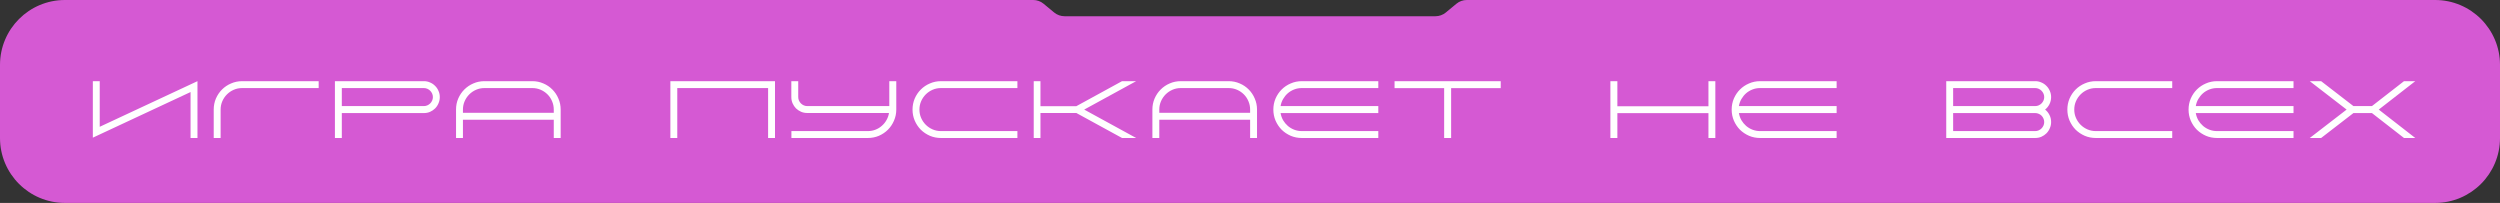
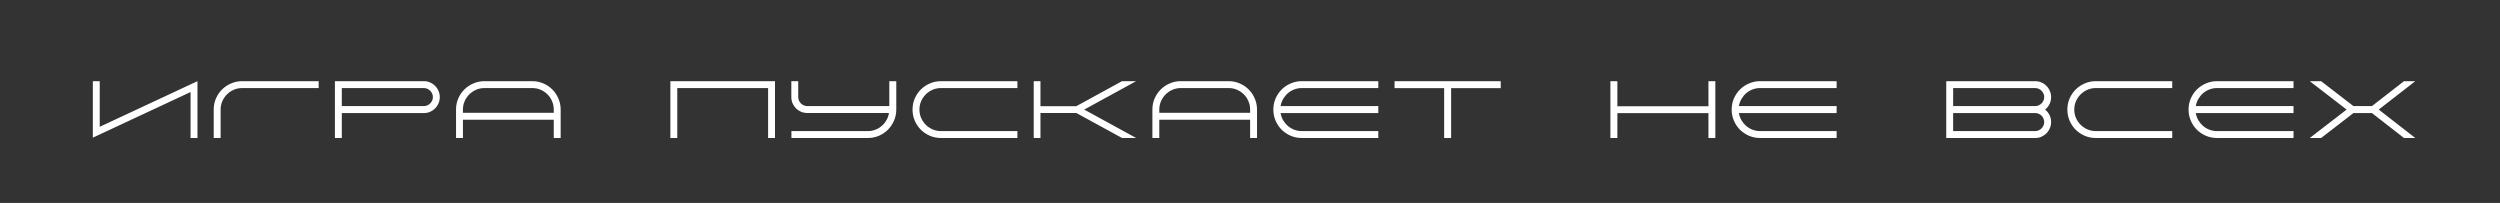
<svg xmlns="http://www.w3.org/2000/svg" width="308" height="25" viewBox="0 0 308 25" fill="none">
  <rect x="0" y="0" width="308" height="25" fill="#333333" stroke="none" />
-   <path fill-rule="evenodd" clip-rule="evenodd" d="M8 0C3.582 0 0 3.582 0 8V17C0 21.418 3.582 25 8 25H300C304.418 25 308 21.418 308 17V8C308 3.582 304.418 0 300 0H180.708C180.242 0 179.791 0.162 179.433 0.459L178.125 1.541C177.766 1.838 177.315 2 176.85 2H131.15C130.685 2 130.234 1.838 129.875 1.541L128.567 0.459C128.209 0.162 127.758 0 127.292 0H8Z" fill="#D559D3" />
  <path d="M12.287 10V15.62L24.328 10V17H23.477V11.34L11.438 16.96V10H12.287ZM29.83 10H39.26V10.85H29.83C29.463 10.85 29.12 10.92 28.8 11.06C28.48 11.2 28.2 11.39 27.96 11.63C27.72 11.87 27.53 12.15 27.39 12.47C27.25 12.79 27.18 13.133 27.18 13.5V17H26.33V13.5C26.33 13.02 26.42 12.567 26.6 12.14C26.787 11.713 27.037 11.343 27.35 11.03C27.67 10.71 28.043 10.46 28.47 10.28C28.897 10.093 29.35 10 29.83 10ZM42.112 17H41.262V10H52.222C52.495 10 52.748 10.053 52.982 10.16C53.222 10.26 53.428 10.4 53.602 10.58C53.782 10.753 53.922 10.96 54.022 11.2C54.128 11.433 54.182 11.687 54.182 11.96C54.182 12.233 54.128 12.49 54.022 12.73C53.922 12.97 53.782 13.18 53.602 13.36C53.428 13.533 53.222 13.673 52.982 13.78C52.748 13.88 52.495 13.93 52.222 13.93H42.112V17ZM42.112 13.07H52.222C52.375 13.07 52.518 13.04 52.652 12.98C52.785 12.92 52.902 12.84 53.002 12.74C53.102 12.64 53.182 12.523 53.242 12.39C53.302 12.257 53.332 12.113 53.332 11.96C53.332 11.807 53.302 11.663 53.242 11.53C53.182 11.397 53.102 11.28 53.002 11.18C52.902 11.08 52.785 11 52.652 10.94C52.518 10.88 52.375 10.85 52.222 10.85H42.112V13.07ZM65.584 10C66.064 10 66.517 10.093 66.944 10.28C67.37 10.46 67.74 10.71 68.054 11.03C68.367 11.343 68.614 11.713 68.794 12.14C68.98 12.56 69.074 13.01 69.074 13.49V17H68.224V14.75H57.034V17H56.184V13.49C56.184 13.01 56.274 12.56 56.454 12.14C56.64 11.713 56.89 11.343 57.204 11.03C57.524 10.71 57.894 10.46 58.314 10.28C58.74 10.093 59.194 10 59.674 10H65.584ZM57.034 13.9H68.224V13.49C68.224 13.13 68.154 12.79 68.014 12.47C67.88 12.15 67.694 11.87 67.454 11.63C67.214 11.39 66.934 11.2 66.614 11.06C66.294 10.92 65.95 10.85 65.584 10.85H59.674C59.314 10.85 58.974 10.92 58.654 11.06C58.334 11.2 58.054 11.39 57.814 11.63C57.574 11.87 57.384 12.15 57.244 12.47C57.104 12.79 57.034 13.13 57.034 13.49V13.9ZM95.48 10V17H94.63V10.85H83.44V17H82.59V10H95.48ZM109.562 10H110.422V13.5C110.422 13.98 110.329 14.433 110.142 14.86C109.962 15.287 109.712 15.66 109.392 15.98C109.079 16.293 108.709 16.543 108.282 16.73C107.856 16.91 107.402 17 106.922 17H97.502V16.15H106.922C107.249 16.15 107.559 16.093 107.852 15.98C108.146 15.867 108.406 15.71 108.632 15.51C108.866 15.31 109.059 15.073 109.212 14.8C109.372 14.527 109.476 14.233 109.522 13.92H99.452C99.186 13.92 98.932 13.87 98.692 13.77C98.452 13.663 98.242 13.523 98.062 13.35C97.889 13.17 97.749 12.96 97.642 12.72C97.542 12.48 97.492 12.227 97.492 11.96V10H98.342V11.96C98.342 12.113 98.372 12.257 98.432 12.39C98.492 12.523 98.572 12.64 98.672 12.74C98.772 12.84 98.889 12.92 99.022 12.98C99.156 13.04 99.299 13.07 99.452 13.07H109.562V10ZM115.924 10.85C115.557 10.85 115.214 10.92 114.894 11.06C114.574 11.2 114.294 11.39 114.054 11.63C113.814 11.87 113.624 12.15 113.484 12.47C113.344 12.79 113.274 13.133 113.274 13.5C113.274 13.867 113.344 14.21 113.484 14.53C113.624 14.85 113.814 15.13 114.054 15.37C114.294 15.61 114.574 15.8 114.894 15.94C115.214 16.08 115.557 16.15 115.924 16.15H125.344V17H115.924C115.444 17 114.99 16.91 114.564 16.73C114.137 16.543 113.764 16.293 113.444 15.98C113.13 15.66 112.88 15.287 112.694 14.86C112.514 14.433 112.424 13.98 112.424 13.5C112.424 13.02 112.514 12.567 112.694 12.14C112.88 11.713 113.13 11.343 113.444 11.03C113.764 10.71 114.137 10.46 114.564 10.28C114.99 10.093 115.444 10 115.924 10H125.344V10.85H115.924ZM139.975 10L133.575 13.5L139.975 17H138.235L132.605 13.92H128.185V17H127.355V10H128.185V13.08H132.605L138.235 10H139.975ZM151.375 10C151.855 10 152.308 10.093 152.735 10.28C153.161 10.46 153.531 10.71 153.845 11.03C154.158 11.343 154.405 11.713 154.585 12.14C154.771 12.56 154.865 13.01 154.865 13.49V17H154.015V14.75H142.825V17H141.975V13.49C141.975 13.01 142.065 12.56 142.245 12.14C142.431 11.713 142.681 11.343 142.995 11.03C143.315 10.71 143.685 10.46 144.105 10.28C144.531 10.093 144.985 10 145.465 10H151.375ZM142.825 13.9H154.015V13.49C154.015 13.13 153.945 12.79 153.805 12.47C153.671 12.15 153.485 11.87 153.245 11.63C153.005 11.39 152.725 11.2 152.405 11.06C152.085 10.92 151.741 10.85 151.375 10.85H145.465C145.105 10.85 144.765 10.92 144.445 11.06C144.125 11.2 143.845 11.39 143.605 11.63C143.365 11.87 143.175 12.15 143.035 12.47C142.895 12.79 142.825 13.13 142.825 13.49V13.9ZM160.377 17C159.897 17 159.444 16.91 159.017 16.73C158.59 16.543 158.217 16.293 157.897 15.98C157.584 15.66 157.334 15.287 157.147 14.86C156.967 14.433 156.877 13.98 156.877 13.5C156.877 13.02 156.967 12.567 157.147 12.14C157.334 11.713 157.584 11.343 157.897 11.03C158.217 10.71 158.59 10.46 159.017 10.28C159.444 10.093 159.897 10 160.377 10H169.807V10.85H160.377C160.05 10.85 159.74 10.907 159.447 11.02C159.154 11.133 158.89 11.29 158.657 11.49C158.43 11.69 158.237 11.927 158.077 12.2C157.924 12.467 157.82 12.757 157.767 13.07H169.807V13.93H157.767C157.82 14.243 157.924 14.537 158.077 14.81C158.237 15.077 158.43 15.31 158.657 15.51C158.89 15.71 159.154 15.867 159.447 15.98C159.74 16.093 160.05 16.15 160.377 16.15H169.807V17H160.377ZM184.889 10V10.86H178.779V17H177.919V10.86H171.809V10H184.889ZM211.33 10V17H210.48V13.94H199.26V17H198.4V10H199.26V13.09H210.48V10H211.33ZM216.842 17C216.362 17 215.908 16.91 215.482 16.73C215.055 16.543 214.682 16.293 214.362 15.98C214.048 15.66 213.798 15.287 213.612 14.86C213.432 14.433 213.342 13.98 213.342 13.5C213.342 13.02 213.432 12.567 213.612 12.14C213.798 11.713 214.048 11.343 214.362 11.03C214.682 10.71 215.055 10.46 215.482 10.28C215.908 10.093 216.362 10 216.842 10H226.272V10.85H216.842C216.515 10.85 216.205 10.907 215.912 11.02C215.618 11.133 215.355 11.29 215.122 11.49C214.895 11.69 214.702 11.927 214.542 12.2C214.388 12.467 214.285 12.757 214.232 13.07H226.272V13.93H214.232C214.285 14.243 214.388 14.537 214.542 14.81C214.702 15.077 214.895 15.31 215.122 15.51C215.355 15.71 215.618 15.867 215.912 15.98C216.205 16.093 216.515 16.15 216.842 16.15H226.272V17H216.842ZM250.737 17H239.777V10H250.737C251.011 10 251.264 10.053 251.497 10.16C251.737 10.26 251.944 10.4 252.117 10.58C252.297 10.753 252.437 10.96 252.537 11.2C252.644 11.433 252.697 11.687 252.697 11.96C252.697 12.273 252.631 12.563 252.497 12.83C252.364 13.097 252.184 13.32 251.957 13.5C252.184 13.68 252.364 13.903 252.497 14.17C252.631 14.43 252.697 14.72 252.697 15.04C252.697 15.307 252.644 15.56 252.537 15.8C252.437 16.04 252.297 16.25 252.117 16.43C251.944 16.603 251.737 16.743 251.497 16.85C251.264 16.95 251.011 17 250.737 17ZM240.627 13.07H250.737C250.891 13.07 251.034 13.04 251.167 12.98C251.301 12.92 251.417 12.84 251.517 12.74C251.617 12.64 251.697 12.523 251.757 12.39C251.817 12.257 251.847 12.113 251.847 11.96C251.847 11.807 251.817 11.663 251.757 11.53C251.697 11.397 251.617 11.28 251.517 11.18C251.417 11.08 251.301 11 251.167 10.94C251.034 10.88 250.891 10.85 250.737 10.85H240.627V13.07ZM240.627 16.15H250.737C250.891 16.15 251.034 16.12 251.167 16.06C251.301 16 251.417 15.92 251.517 15.82C251.617 15.72 251.697 15.603 251.757 15.47C251.817 15.337 251.847 15.193 251.847 15.04C251.847 14.887 251.817 14.743 251.757 14.61C251.697 14.47 251.617 14.35 251.517 14.25C251.417 14.15 251.301 14.073 251.167 14.02C251.034 13.96 250.891 13.93 250.737 13.93H240.627V16.15ZM258.199 10.85C257.833 10.85 257.489 10.92 257.169 11.06C256.849 11.2 256.569 11.39 256.329 11.63C256.089 11.87 255.899 12.15 255.759 12.47C255.619 12.79 255.549 13.133 255.549 13.5C255.549 13.867 255.619 14.21 255.759 14.53C255.899 14.85 256.089 15.13 256.329 15.37C256.569 15.61 256.849 15.8 257.169 15.94C257.489 16.08 257.833 16.15 258.199 16.15H267.619V17H258.199C257.719 17 257.266 16.91 256.839 16.73C256.413 16.543 256.039 16.293 255.719 15.98C255.406 15.66 255.156 15.287 254.969 14.86C254.789 14.433 254.699 13.98 254.699 13.5C254.699 13.02 254.789 12.567 254.969 12.14C255.156 11.713 255.406 11.343 255.719 11.03C256.039 10.71 256.413 10.46 256.839 10.28C257.266 10.093 257.719 10 258.199 10H267.619V10.85H258.199ZM273.131 17C272.651 17 272.198 16.91 271.771 16.73C271.344 16.543 270.971 16.293 270.651 15.98C270.338 15.66 270.088 15.287 269.901 14.86C269.721 14.433 269.631 13.98 269.631 13.5C269.631 13.02 269.721 12.567 269.901 12.14C270.088 11.713 270.338 11.343 270.651 11.03C270.971 10.71 271.344 10.46 271.771 10.28C272.198 10.093 272.651 10 273.131 10H282.561V10.85H273.131C272.804 10.85 272.494 10.907 272.201 11.02C271.908 11.133 271.644 11.29 271.411 11.49C271.184 11.69 270.991 11.927 270.831 12.2C270.678 12.467 270.574 12.757 270.521 13.07H282.561V13.93H270.521C270.574 14.243 270.678 14.537 270.831 14.81C270.991 15.077 271.184 15.31 271.411 15.51C271.644 15.71 271.908 15.867 272.201 15.98C272.494 16.093 272.804 16.15 273.131 16.15H282.561V17H273.131ZM297.563 10L293.063 13.5L297.563 17H296.173L292.223 13.93H289.943L285.963 17H284.563L289.103 13.5L284.563 10H285.963L289.943 13.07H292.223L296.173 10H297.563Z" fill="white" />
</svg>